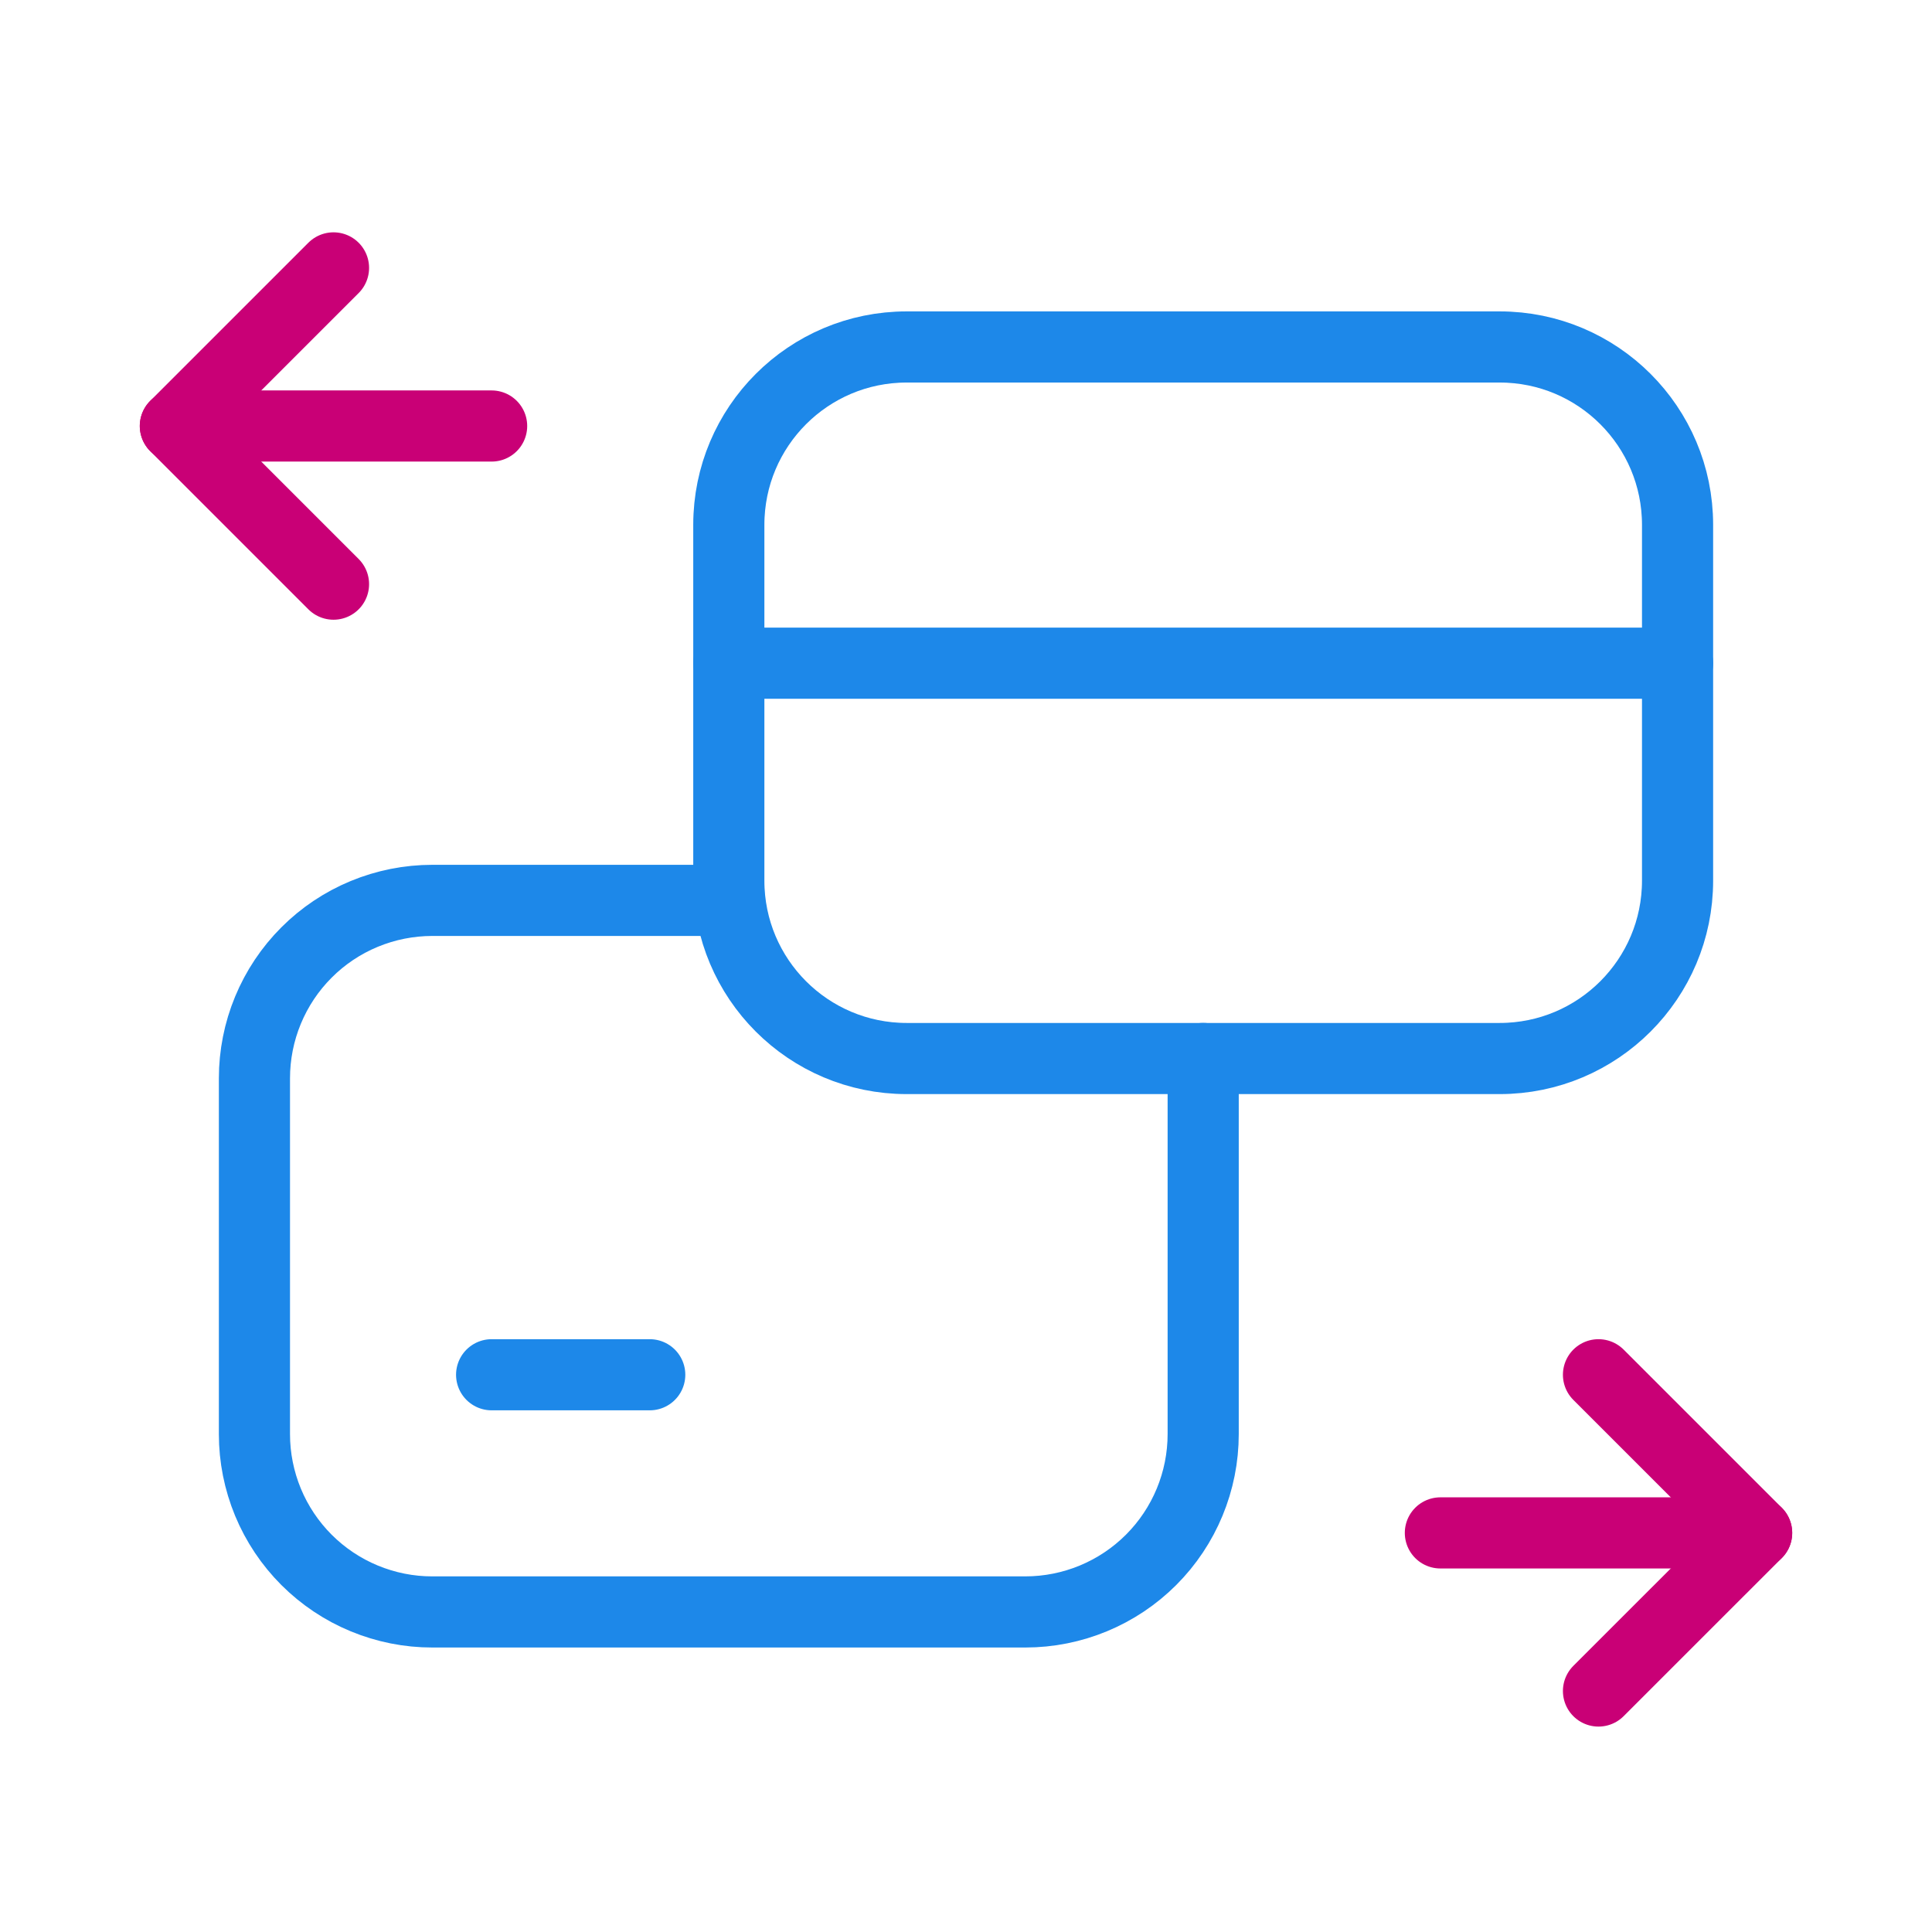
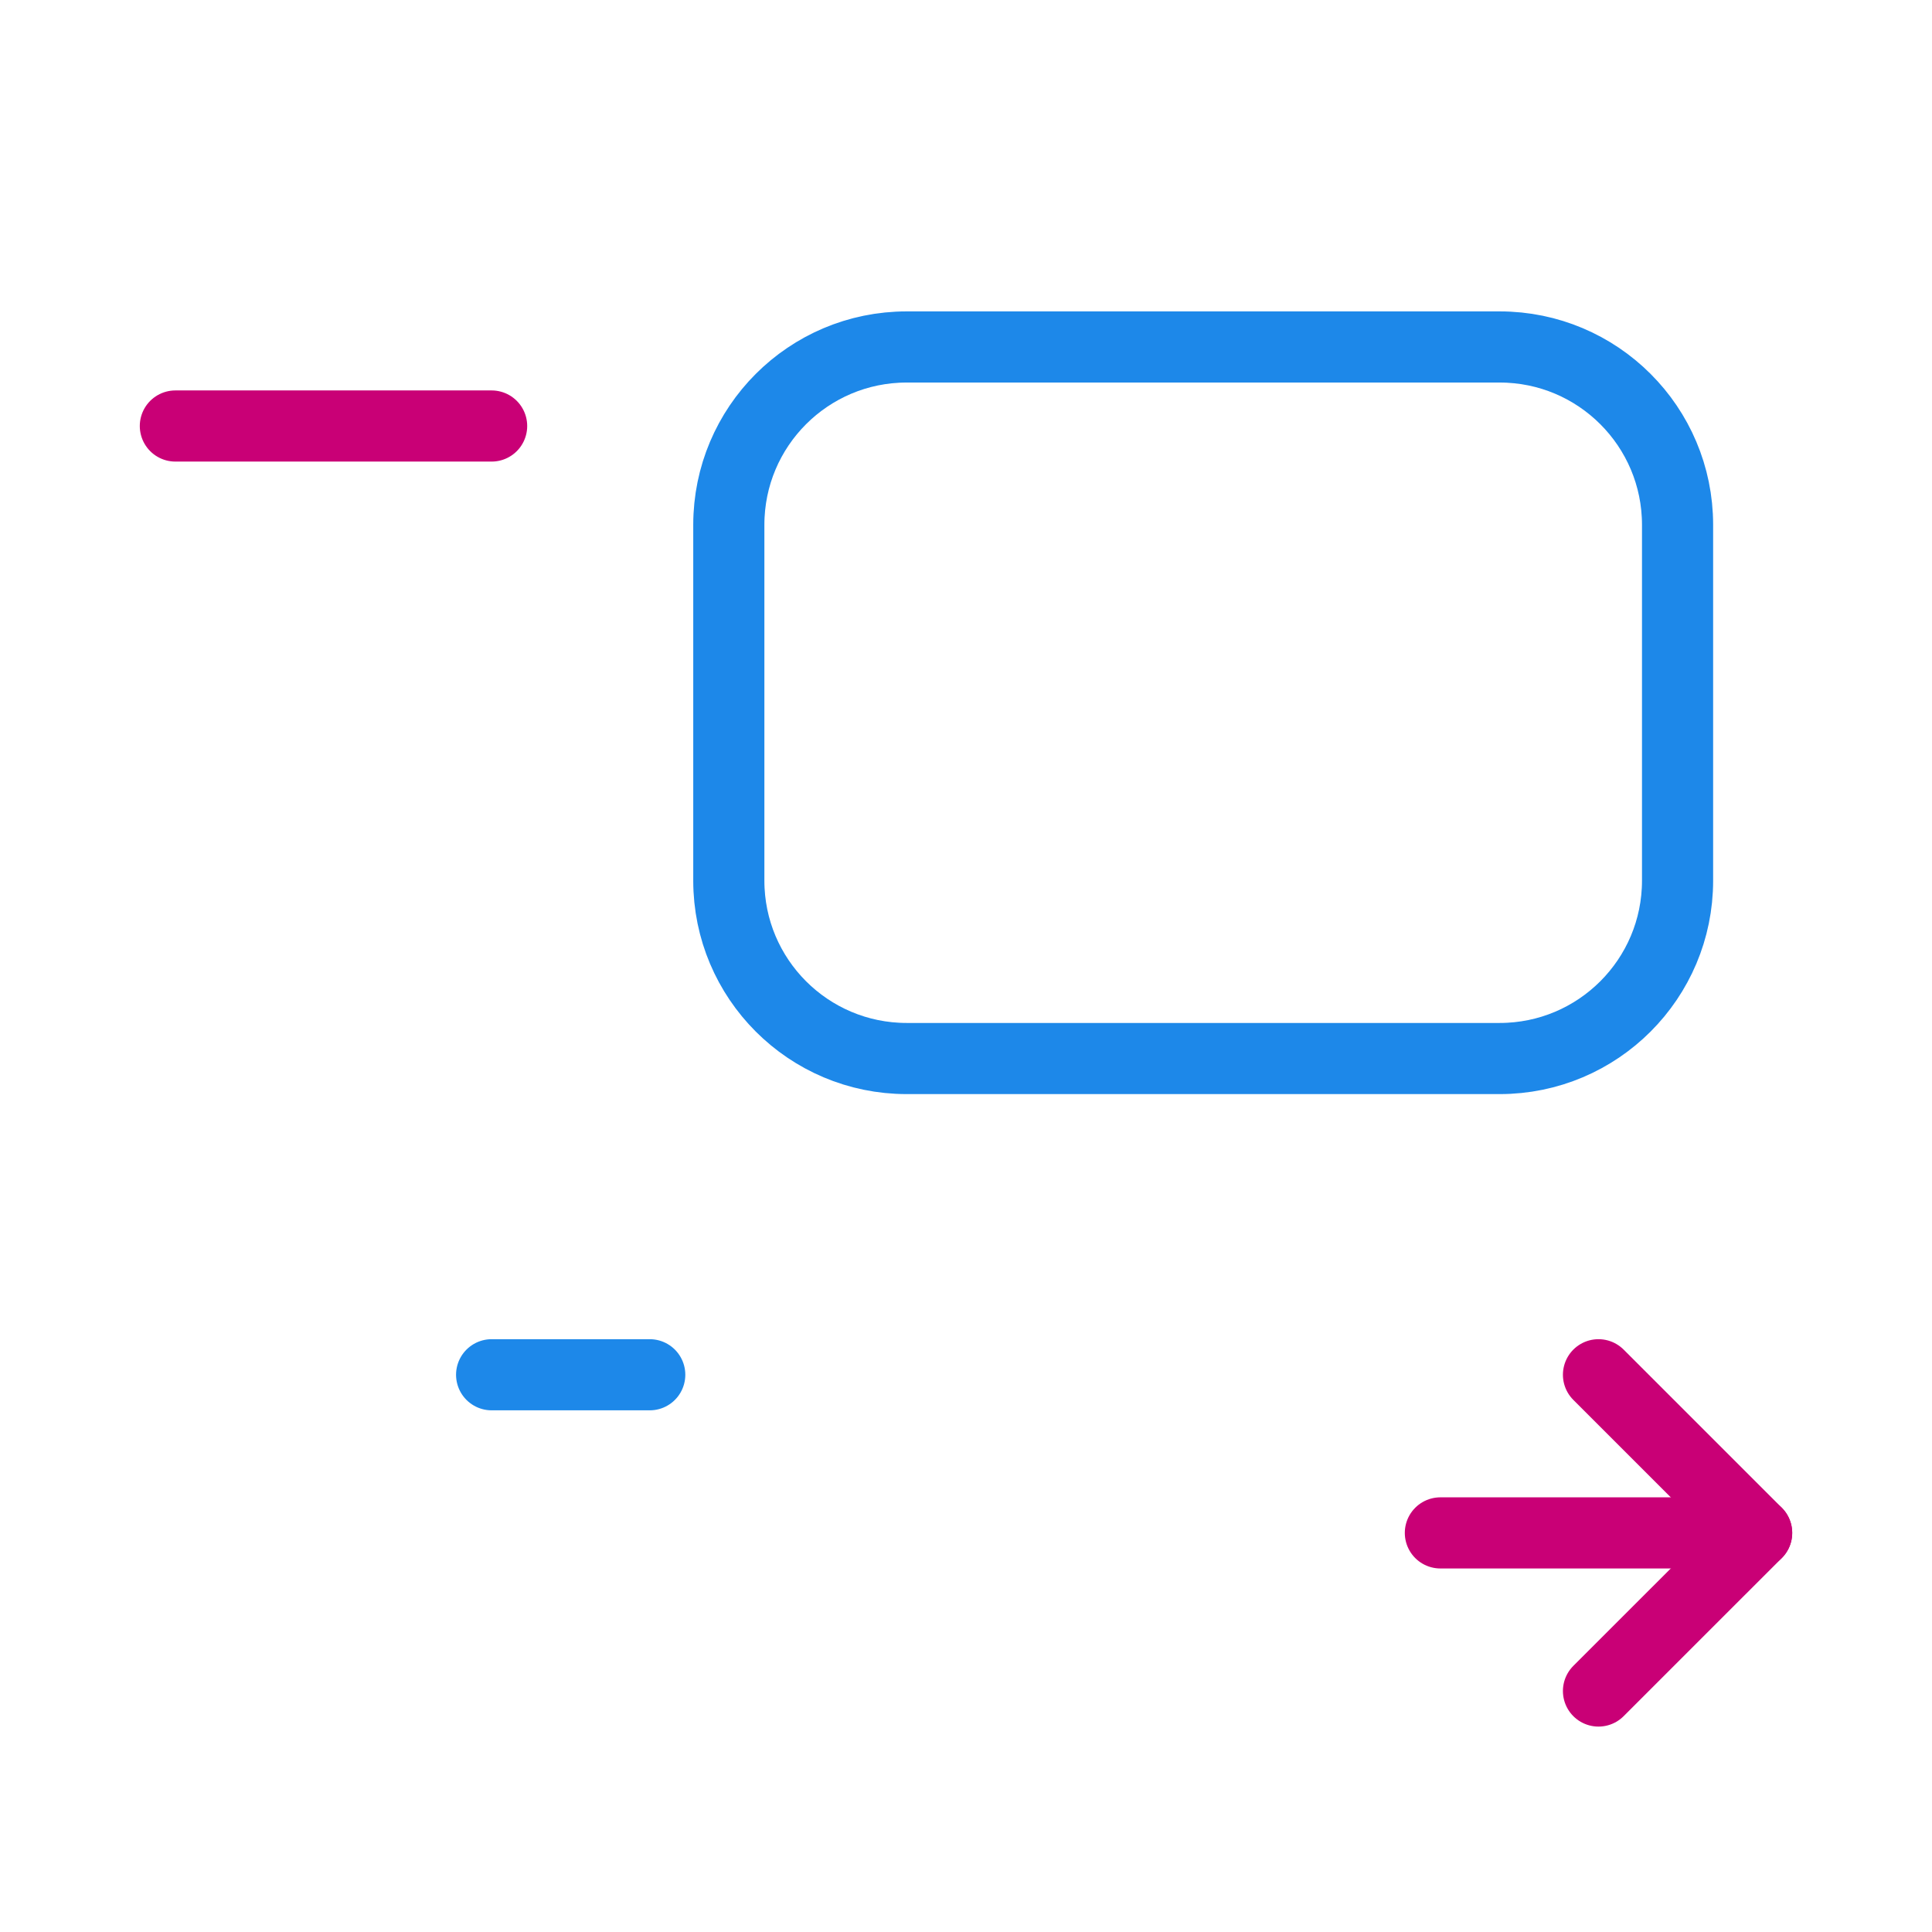
<svg xmlns="http://www.w3.org/2000/svg" width="56" height="56" viewBox="0 0 56 56" fill="none">
-   <path d="M34.875 30.681V41.567C34.875 42.935 34.332 44.246 33.365 45.213C32.398 46.18 31.086 46.723 29.719 46.723H12.531C11.854 46.724 11.184 46.59 10.558 46.331C9.933 46.073 9.365 45.693 8.886 45.215C8.407 44.736 8.027 44.168 7.768 43.543C7.509 42.917 7.375 42.247 7.375 41.57V31.254C7.375 30.578 7.508 29.907 7.767 29.282C8.026 28.656 8.405 28.088 8.884 27.609C9.362 27.13 9.93 26.75 10.556 26.491C11.181 26.232 11.851 26.099 12.528 26.098H21.125" stroke="#1D88E9" stroke-width="2.062" stroke-linecap="round" stroke-linejoin="round" />
-   <path d="M48.625 19.223H21.125" stroke="#1D88E9" stroke-width="2.062" stroke-linecap="round" stroke-linejoin="round" />
  <path d="M14.25 39.848H18.833" stroke="#1D88E9" stroke-width="2.062" stroke-linecap="round" stroke-linejoin="round" />
-   <path d="M43.469 10.057H26.281C23.433 10.057 21.125 12.365 21.125 15.213V25.526C21.125 28.373 23.433 30.682 26.281 30.682H43.469C46.316 30.682 48.625 28.373 48.625 25.526V15.213C48.625 12.365 46.316 10.057 43.469 10.057Z" stroke="#1D88E9" stroke-width="2.062" stroke-linecap="round" stroke-linejoin="round" />
+   <path d="M43.469 10.057H26.281C23.433 10.057 21.125 12.365 21.125 15.213V25.526C21.125 28.373 23.433 30.682 26.281 30.682H43.469C46.316 30.682 48.625 28.373 48.625 25.526V15.213C48.625 12.365 46.316 10.057 43.469 10.057" stroke="#1D88E9" stroke-width="2.062" stroke-linecap="round" stroke-linejoin="round" />
  <path d="M5.083 12.348H14.25" stroke="#C90076" stroke-width="2.062" stroke-linecap="round" stroke-linejoin="round" />
-   <path d="M9.667 7.765L5.083 12.348L9.667 16.932" stroke="#C90076" stroke-width="2.062" stroke-linecap="round" stroke-linejoin="round" />
  <path d="M50.917 44.432H41.75" stroke="#C90076" stroke-width="2.062" stroke-linecap="round" stroke-linejoin="round" />
  <path d="M46.333 49.015L50.917 44.432L46.333 39.848" stroke="#C90076" stroke-width="2.062" stroke-linecap="round" stroke-linejoin="round" />
</svg>